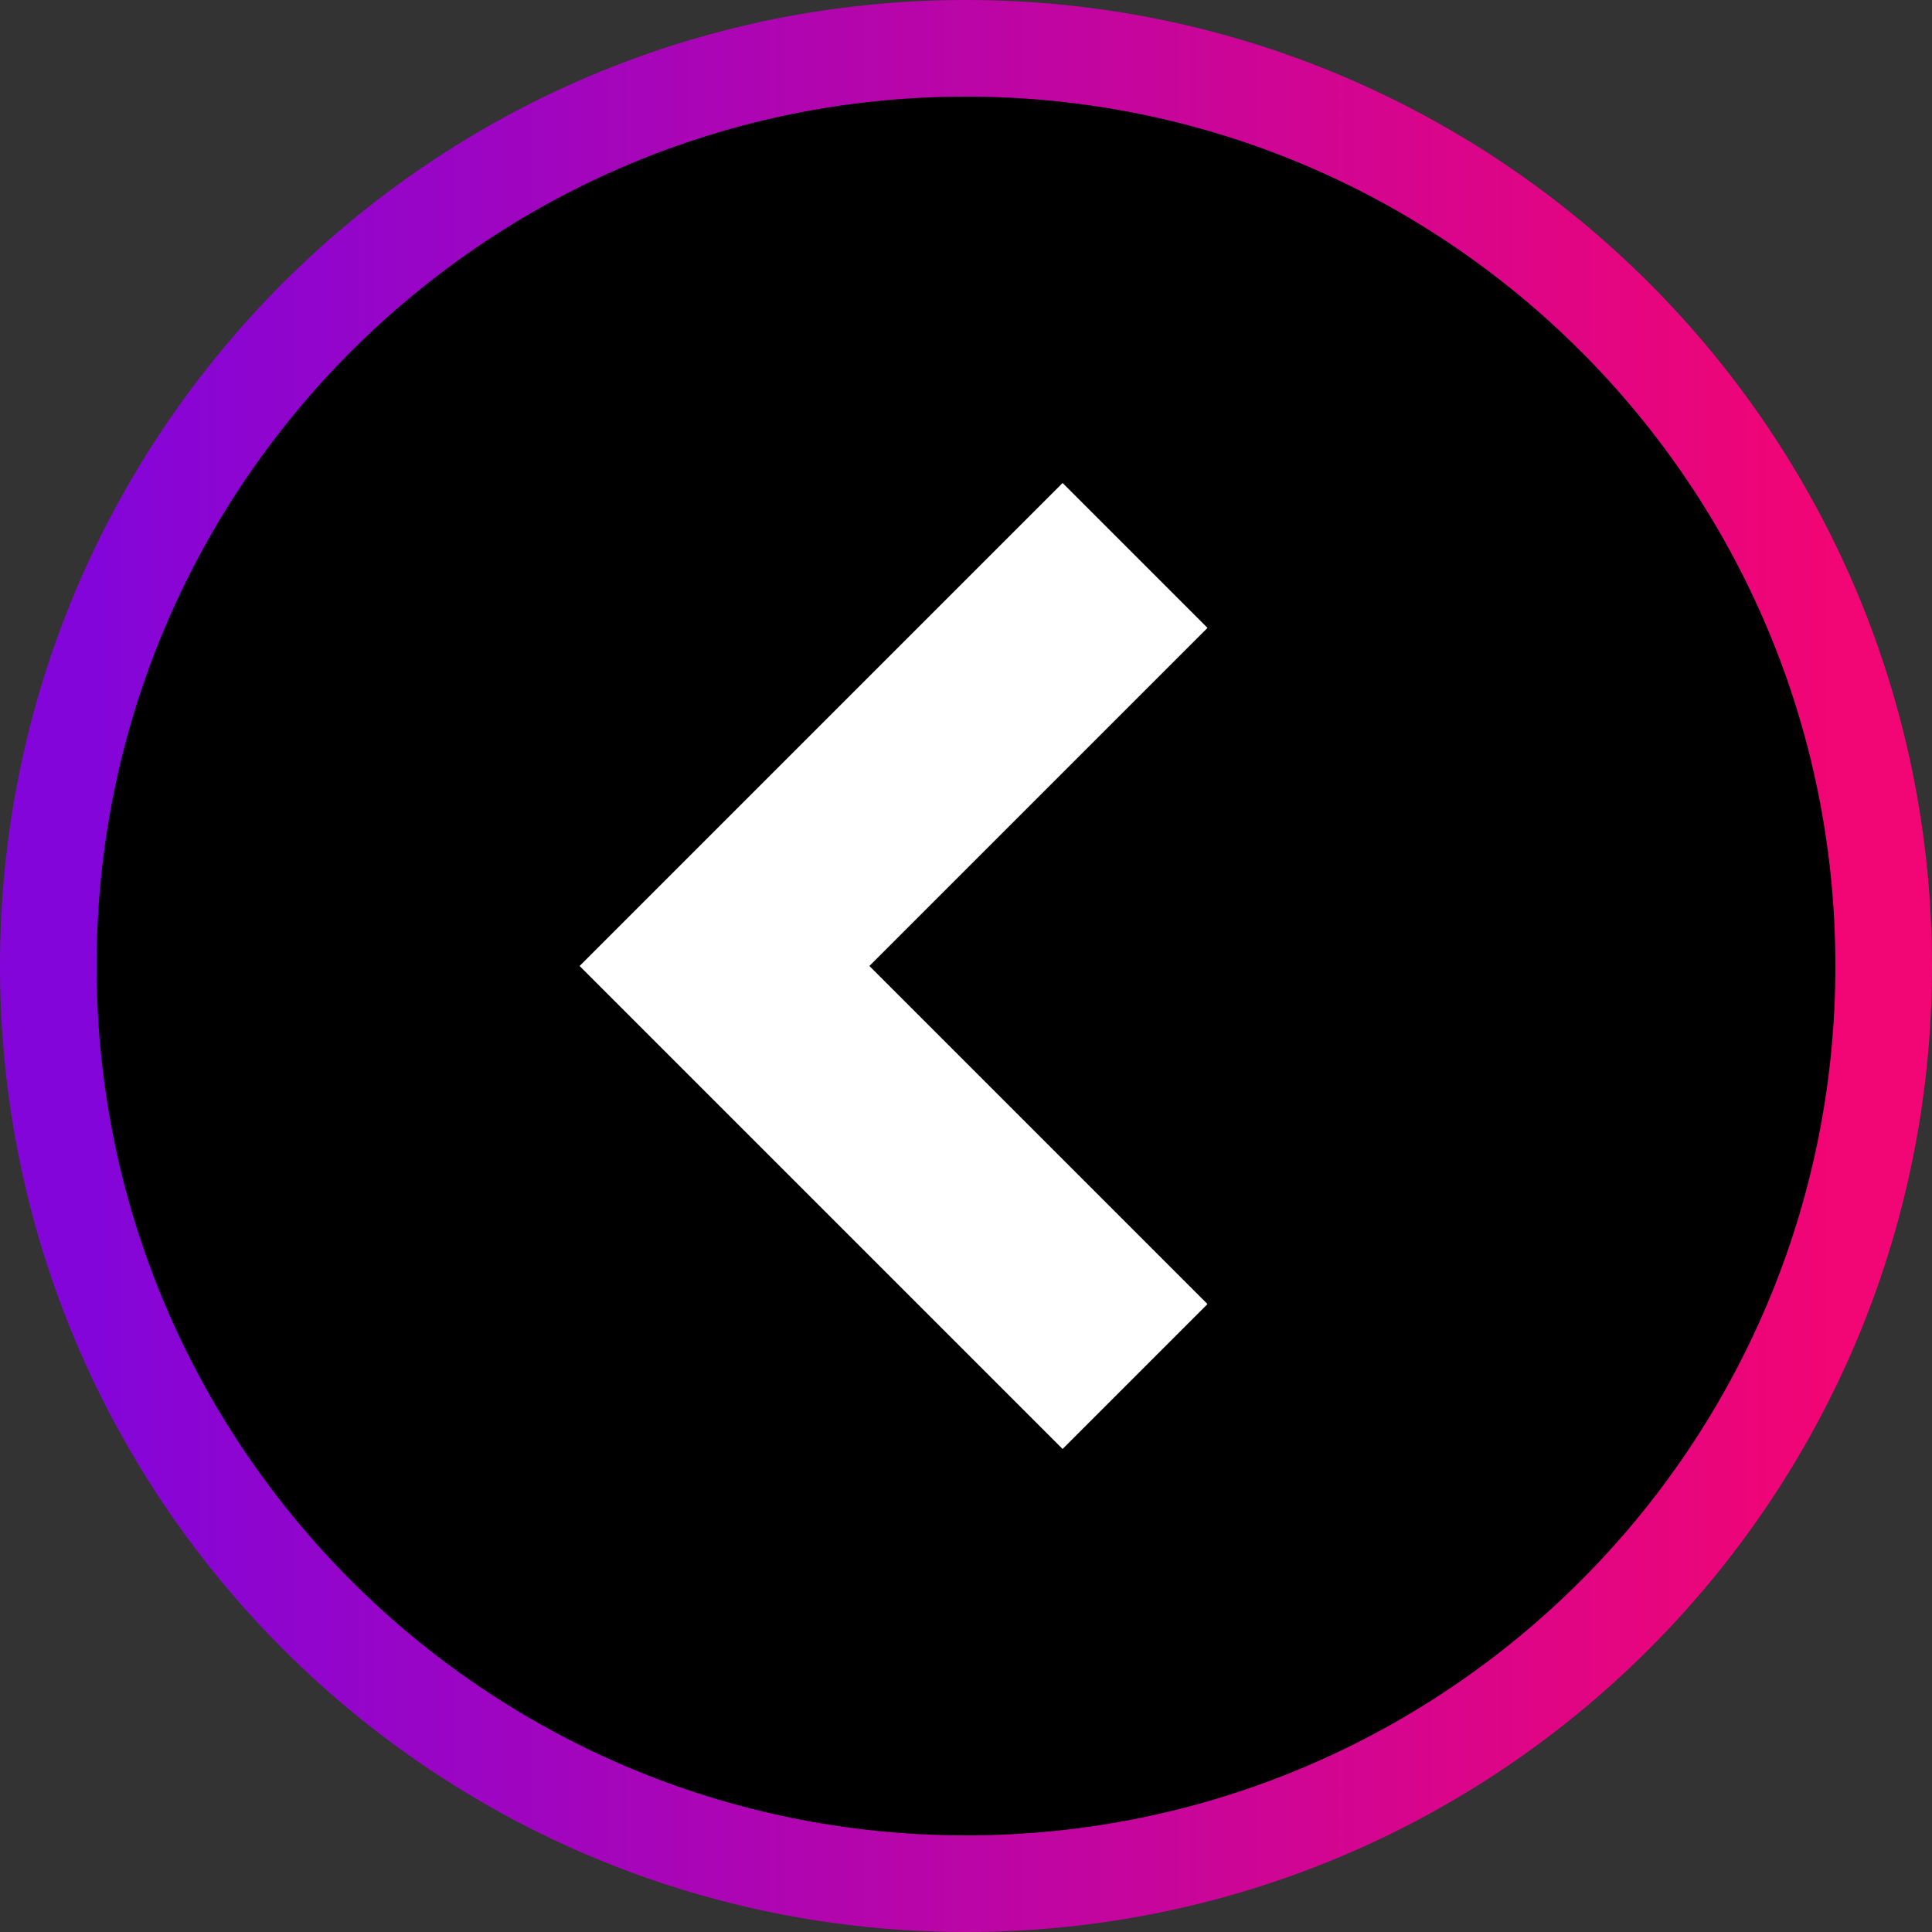
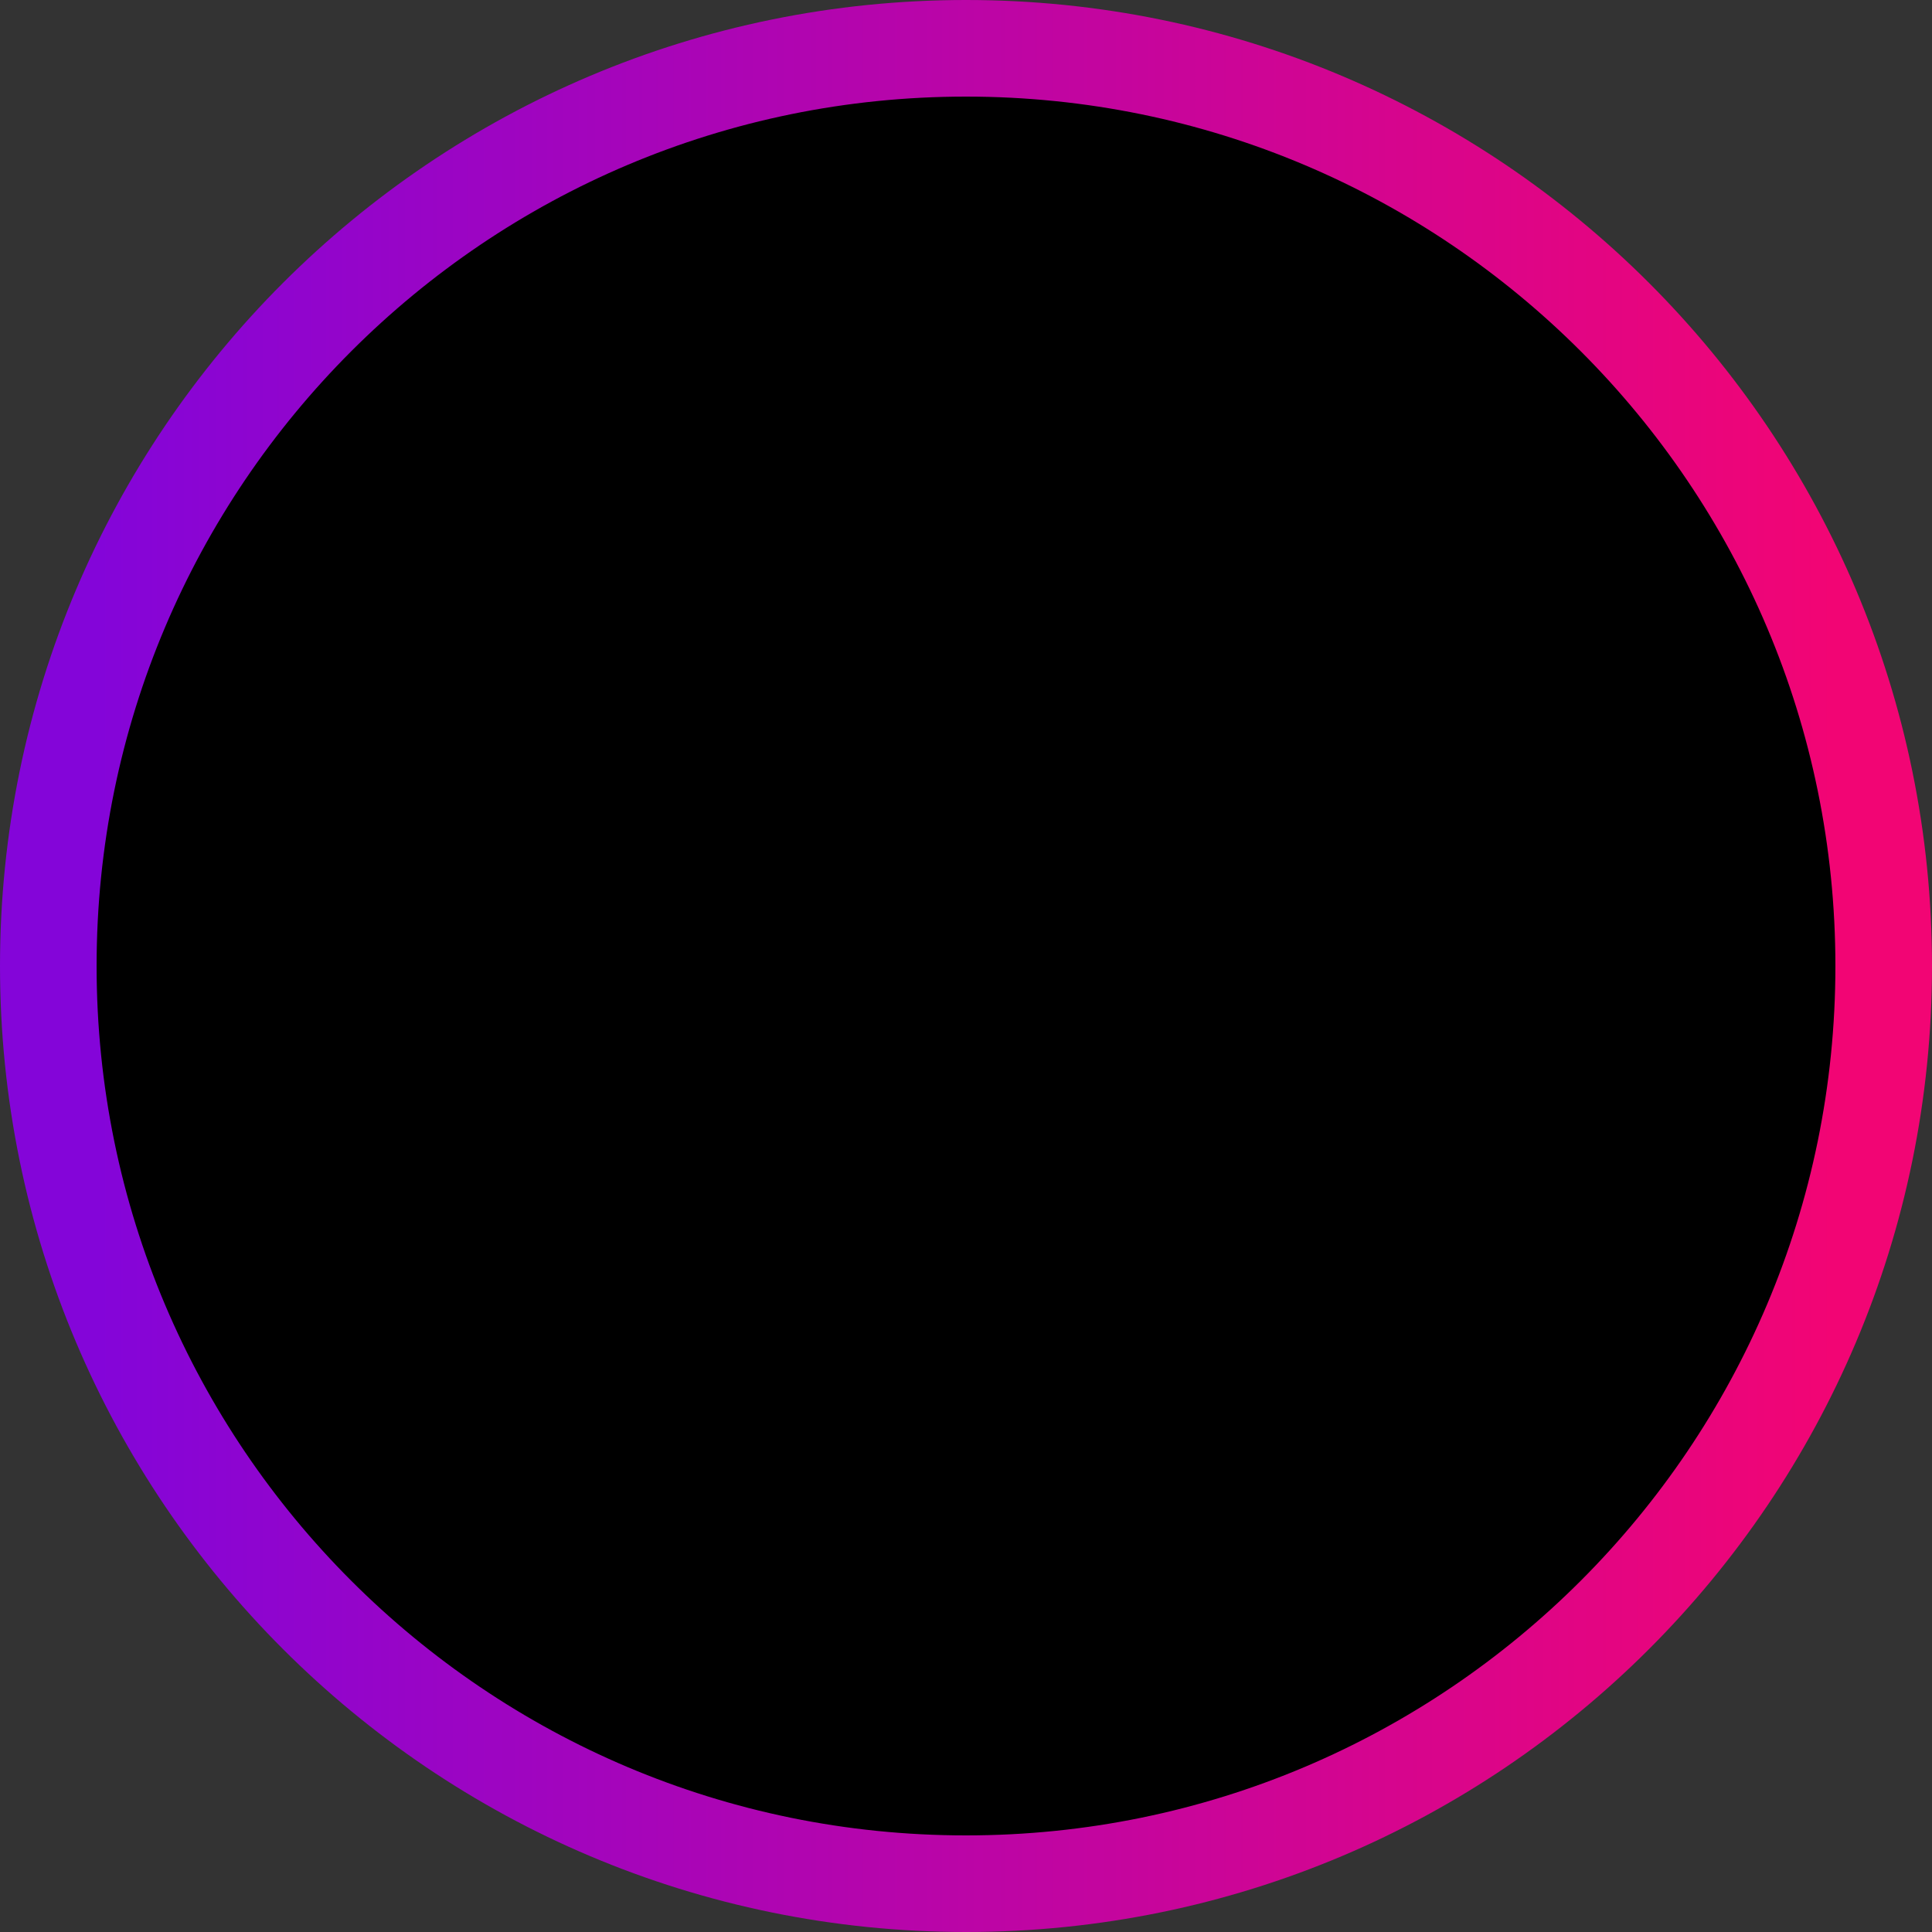
<svg xmlns="http://www.w3.org/2000/svg" width="36" height="36" viewBox="0 0 40 40" fill="none">
  <rect x="0" y="0" width="40" height="40" fill="#333333" stroke="none" />
  <path d="M20 39C30.493 39 39 30.493 39 20C39 9.507 30.493 1 20 1C9.507 1 1 9.507 1 20C1 30.493 9.507 39 20 39Z" fill="black" stroke="url(#paint0_linear)" stroke-width="2" />
-   <path d="M25 13L22 10L12 20L22 30L25 27L18 20L25 13Z" fill="white" />
  <defs>
    <linearGradient id="paint0_linear" x1="2" y1="20.128" x2="38" y2="20.128" gradientUnits="userSpaceOnUse">
      <stop stop-color="#8405D9" />
      <stop offset="1" stop-color="#F20574" />
    </linearGradient>
  </defs>
</svg>